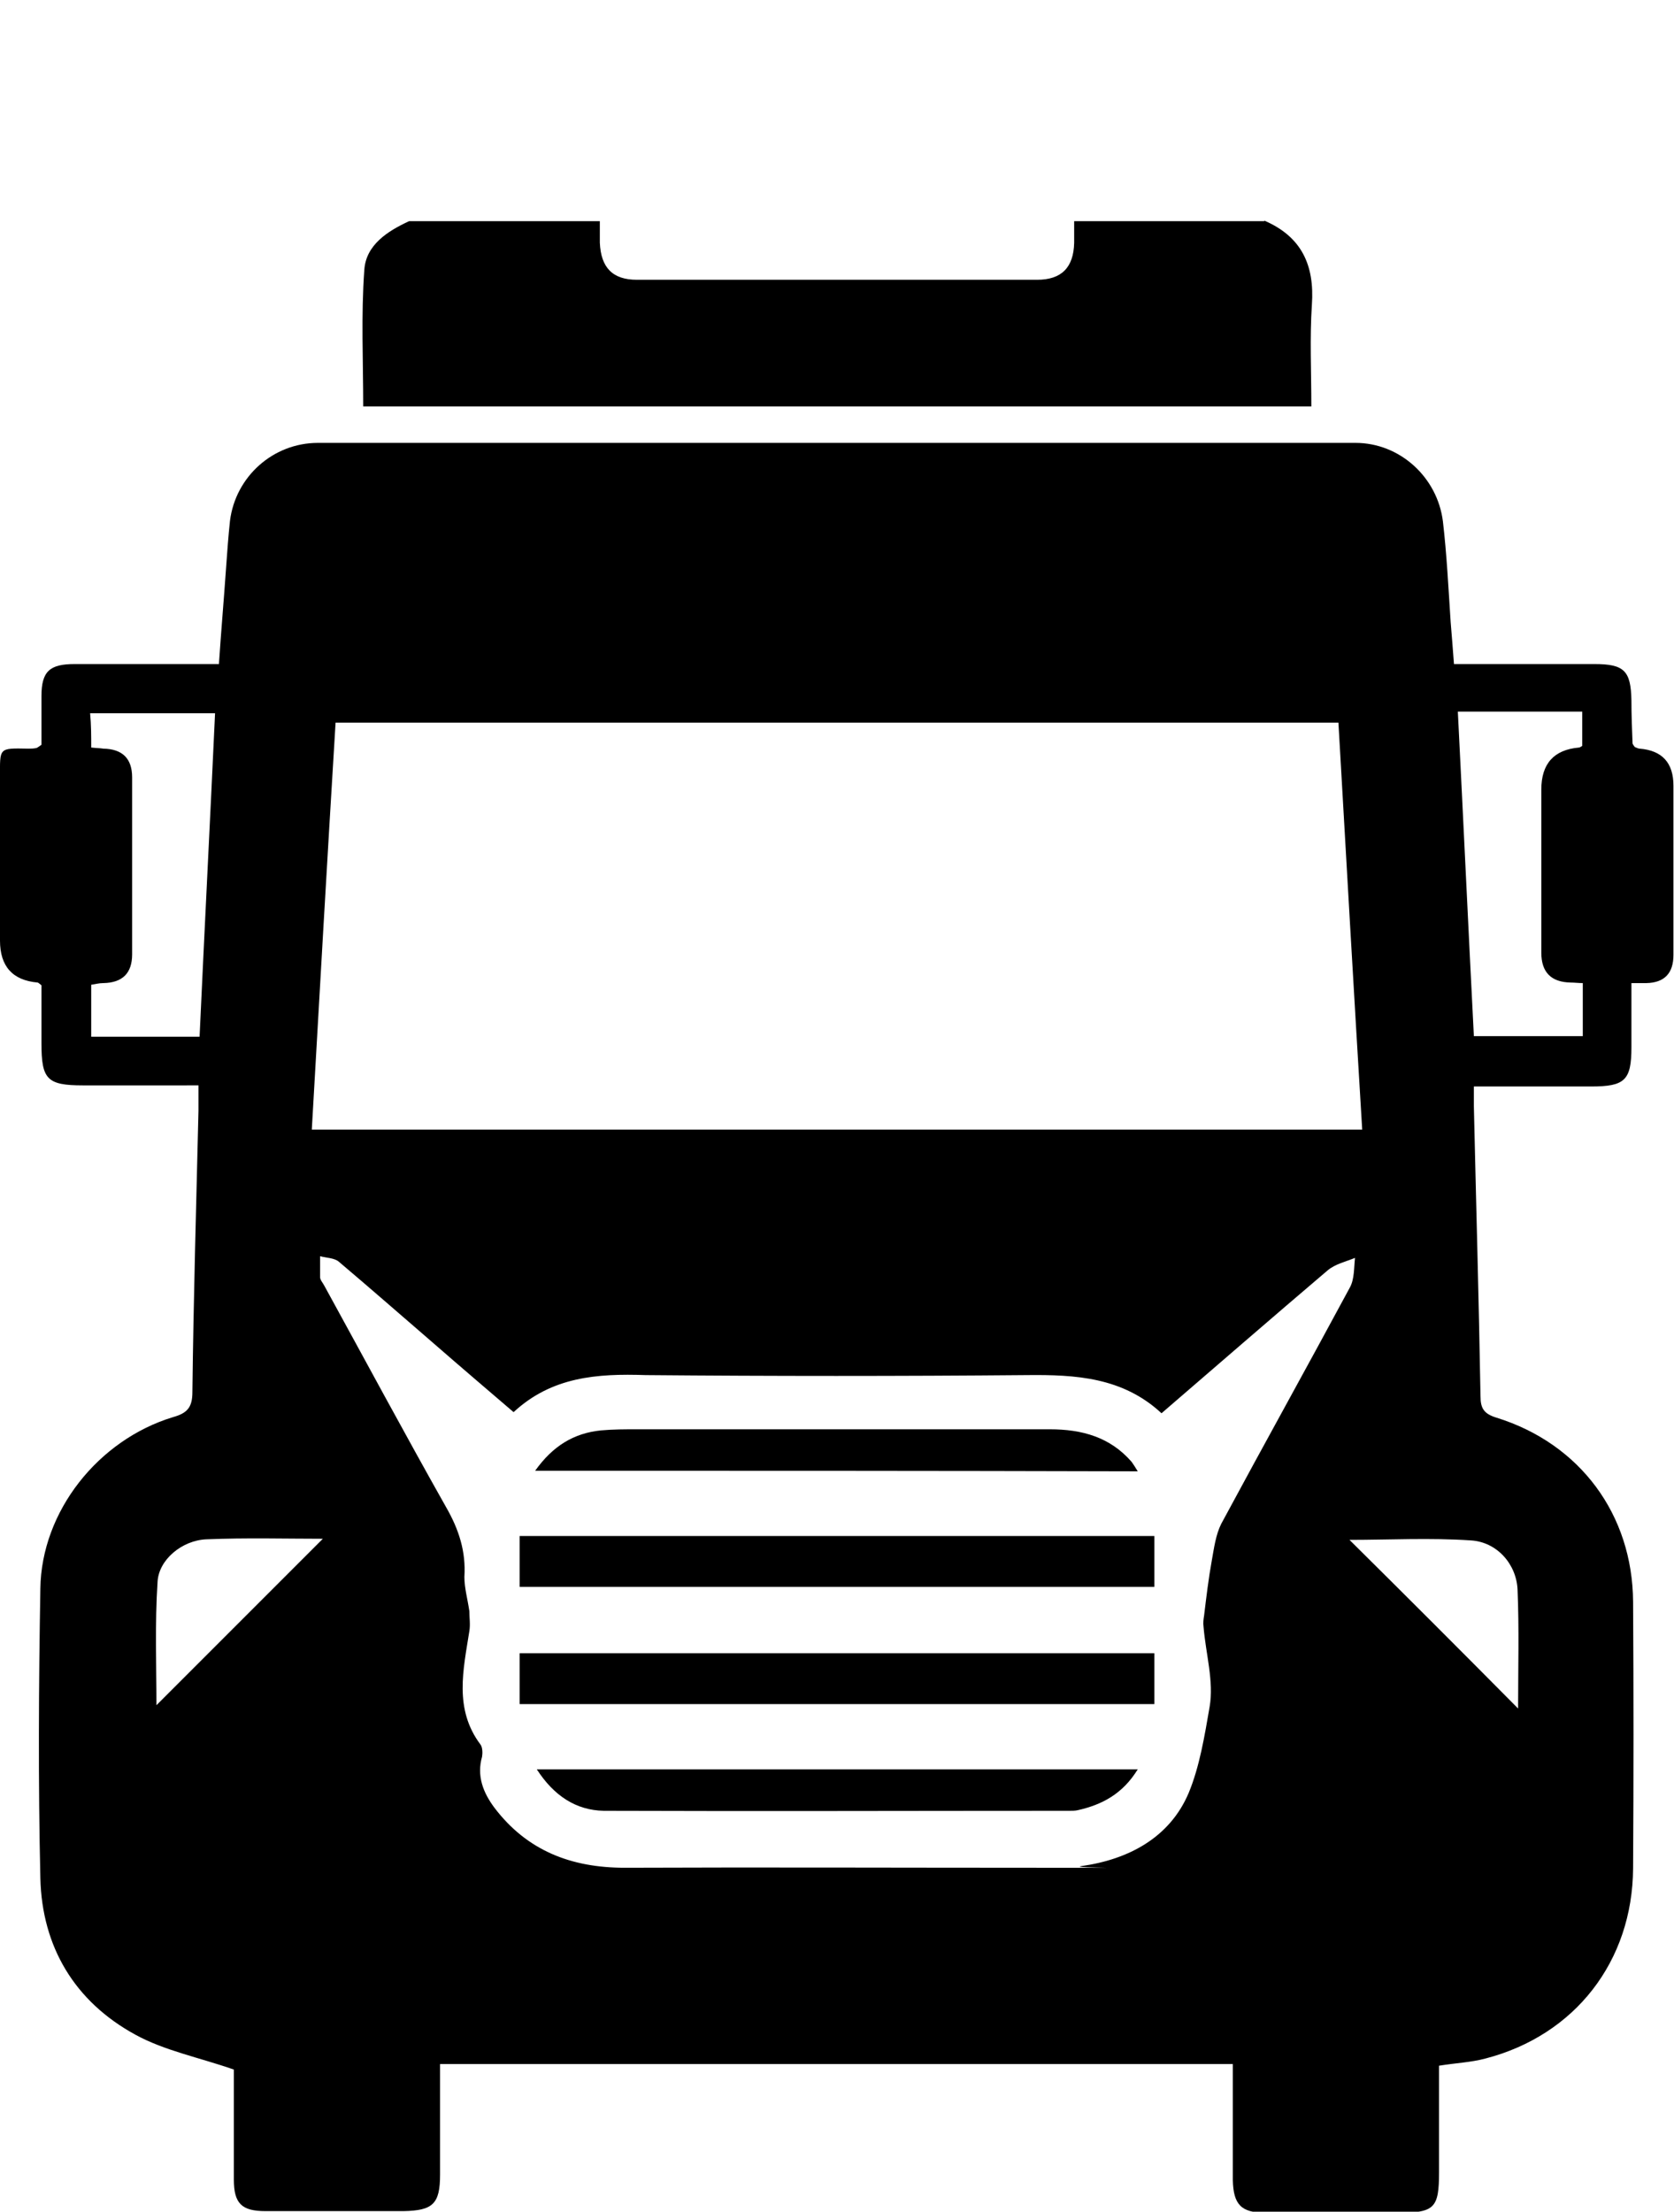
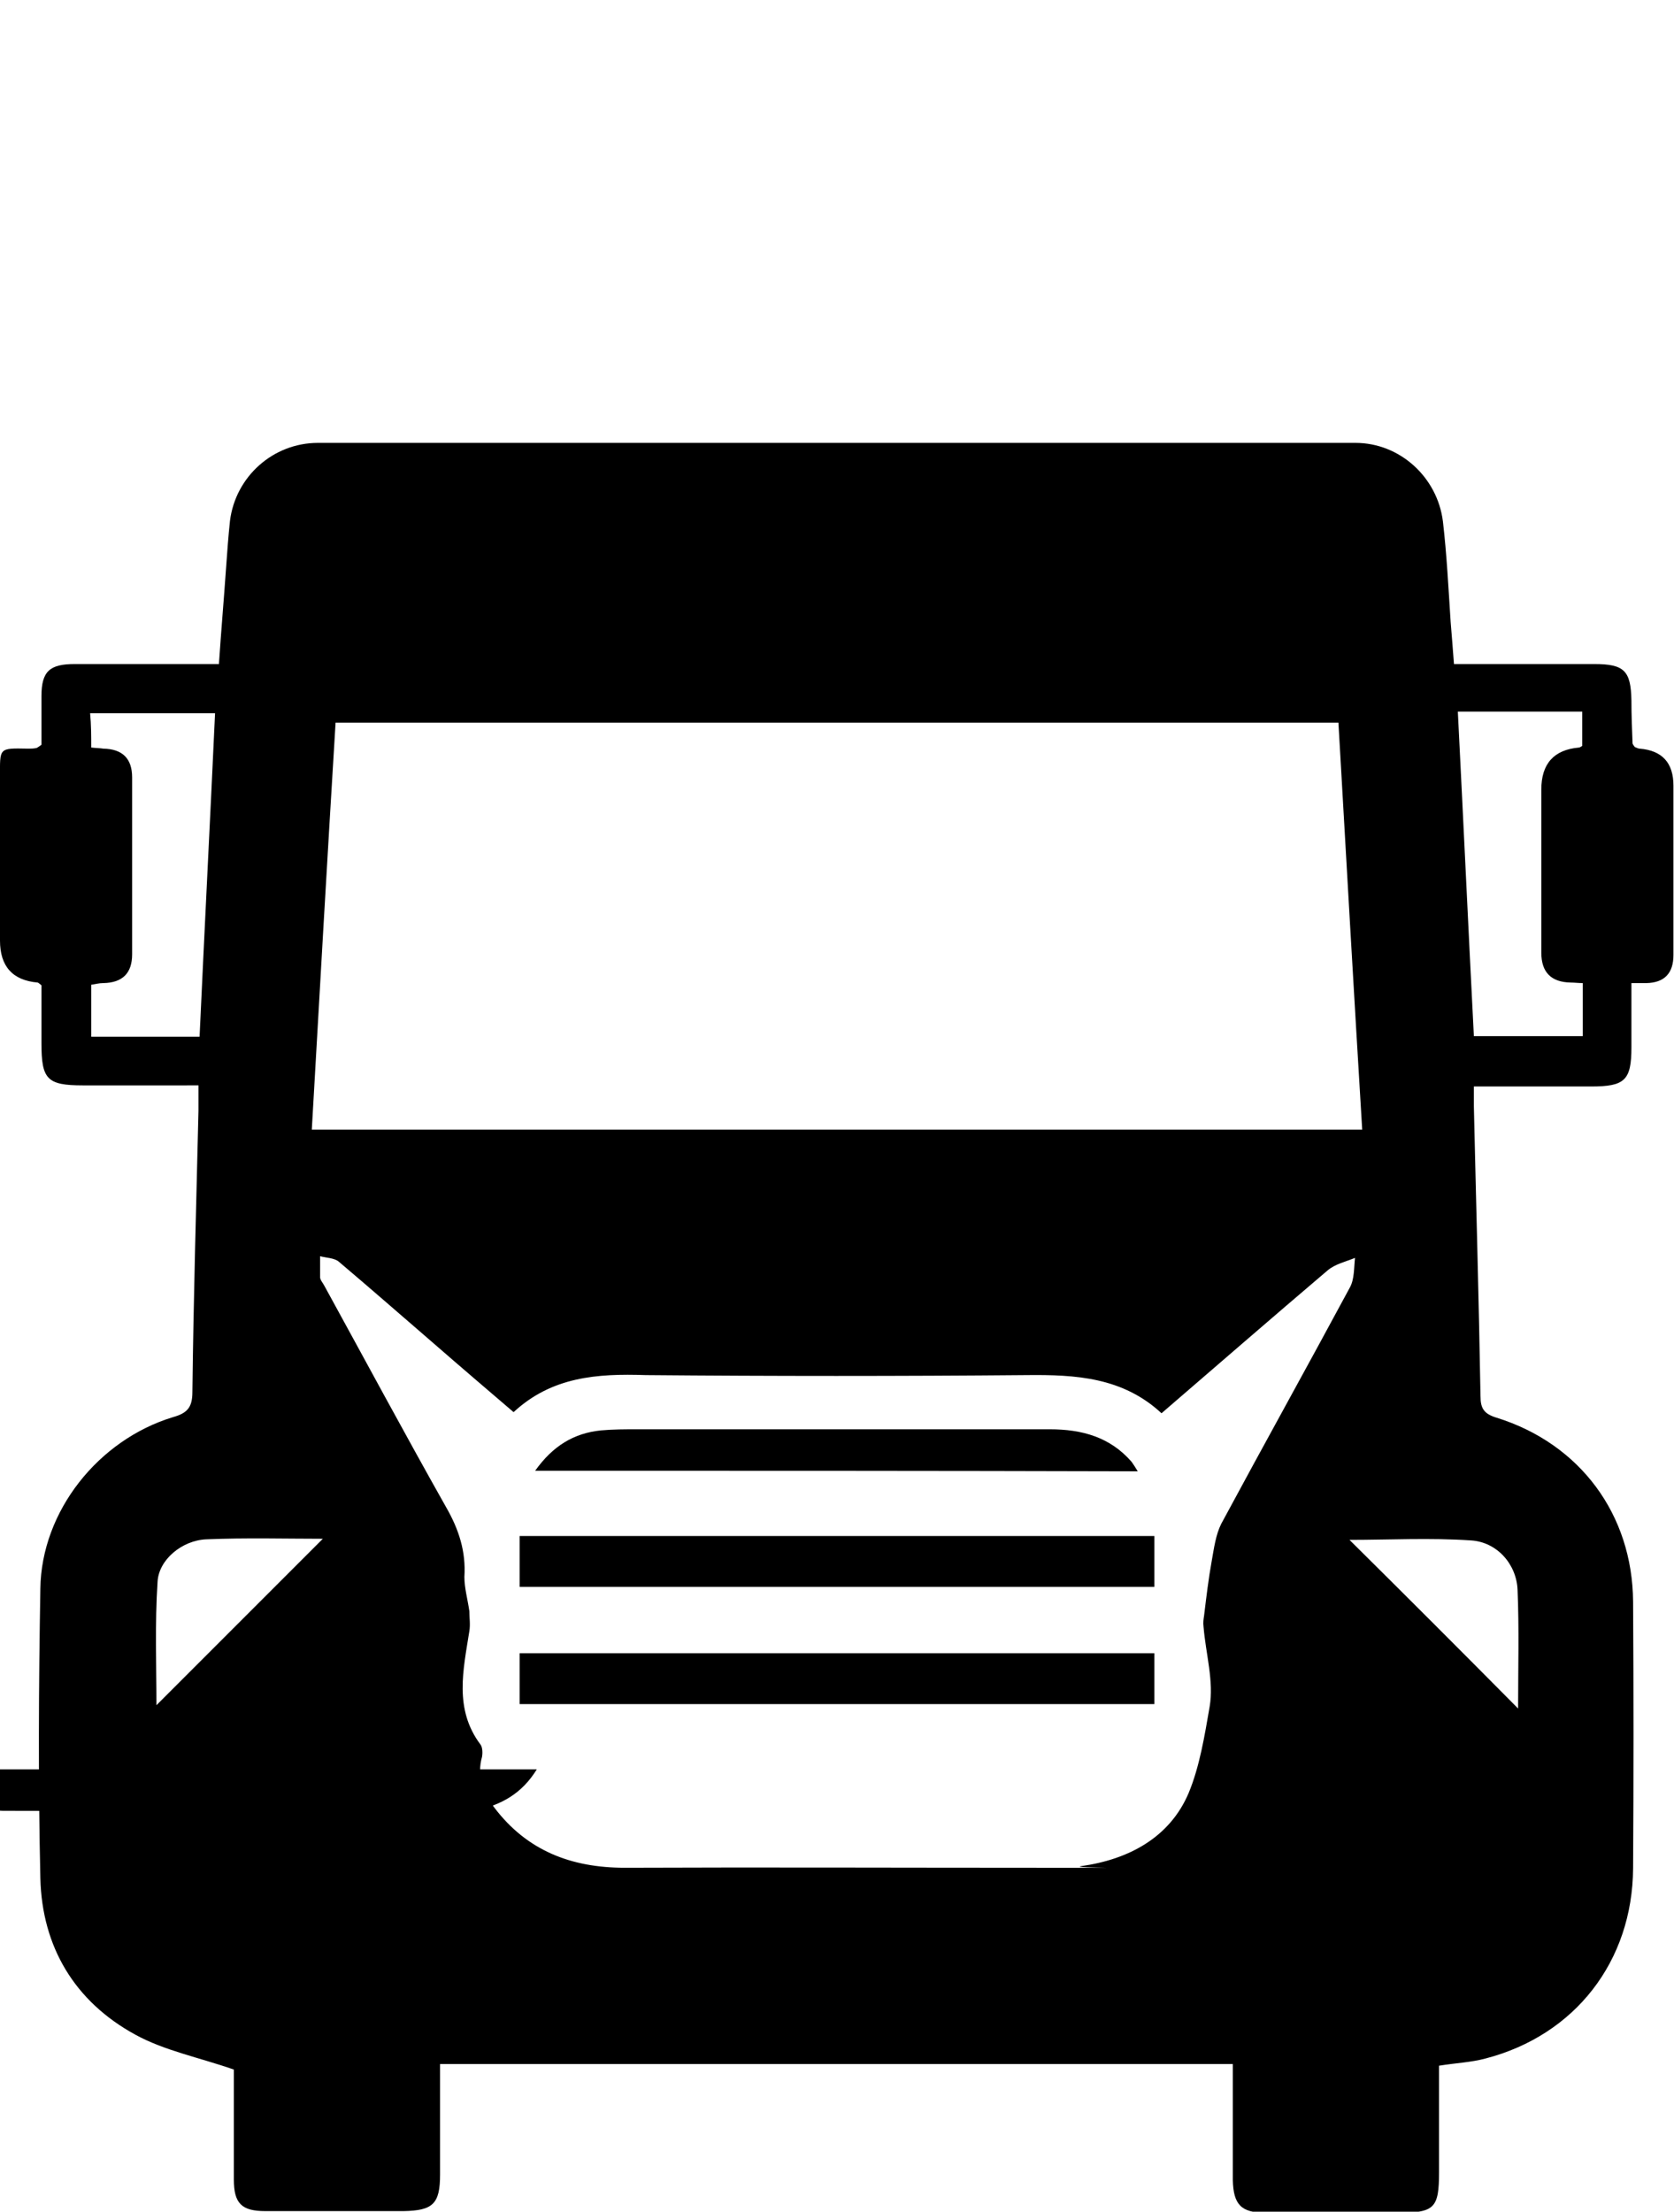
<svg xmlns="http://www.w3.org/2000/svg" id="Ebene_1" width="302.8" height="400" version="1.1" viewBox="0 0 302.8 400">
-   <path d="M228.7,39.9c6.7,2.9,9.1,8,8.6,15.2-.4,6-.1,12.1-.1,18.4H65.7c0-8.2-.4-16.5.2-24.7.3-4.5,4.2-7,8.1-8.8h34.5v3.9c.2,4.5,2.3,6.7,6.7,6.7h72.4c4.4,0,6.6-2.2,6.7-6.7v-3.9c11.5,0,22.9,0,34.4,0Z" />
  <path d="M223.1,373.3H79.6v20c0,5.3-1.3,6.5-6.6,6.6h-25c-4.3,0-5.7-1.4-5.7-5.7v-19.9c-6.3-2.2-12.5-3.4-17.8-6.3-11-6-16.9-15.9-17.2-28.3-.4-17.4-.3-34.9,0-52.4.2-14,10.5-26.9,24-31,2.5-.7,3.5-1.7,3.5-4.5.2-17,.7-34,1.1-50.9v-4.6H15c-6.5,0-7.5-1.1-7.5-7.6v-10.5c-.5-.4-.6-.5-.7-.5q-6.8-.6-6.8-7.6v-29.5c0-5.4-.3-5.3,5.1-5.2.5,0,.9,0,1.4-.1.2,0,.4-.2,1-.6,0-2.8,0-5.8,0-8.8,0-4.5,1.5-5.8,6-5.8h26.1c.4-6,.9-11.7,1.3-17.5.2-2.8.4-5.6.7-8.4,1-8,7.8-14.1,15.9-14.1h187.7c8,0,14.8,6.2,15.8,14.2.7,6,1,12.1,1.4,18.2.2,2.4.4,4.9.6,7.6h25.4c5.4,0,6.6,1.2,6.7,6.6,0,2.6.1,5.1.2,7.7,0,.2.2.4.4.7.3.1.6.3.9.3q6.1.5,6.1,6.7v30.6q0,5-4.9,5.1h-2.7v11.6c0,6-1.2,7.1-7.3,7.1h-21.2v3.6c.4,17.5.9,34.9,1.2,52.4,0,2.2.6,3.2,2.9,3.9,15.1,4.7,24.6,17.5,24.7,33.3.1,16.1.1,32.1,0,48.2-.1,16.8-10.5,30.2-26.7,34.4-2.6.7-5.3.8-8.4,1.3v19.2c0,6.6-.8,7.4-7.5,7.4h-23.9c-4.4,0-5.8-1.5-5.9-5.9,0-7.1,0-13.9,0-21ZM56.4,204.3h190c-1.5-24.7-2.9-49.2-4.3-73.6H60.7c-1.5,24.6-2.9,49-4.3,73.6ZM92.9,255.4c-4.9-4.2-9.6-8.2-14.3-12.3-5.8-5-11.5-10-17.3-14.9-.8-.7-2.3-.7-3.4-1,0,1.3,0,2.5,0,3.8,0,.5.5,1,.8,1.6,7.3,13.3,14.5,26.7,22,40,2.3,4,3.6,8,3.3,12.6,0,2,.6,4.1.9,6.2,0,1.2.2,2.4,0,3.6-1.1,7-2.8,14.1,2,20.5.4.5.4,1.6.3,2.2-1,3.5.2,6.5,2.2,9.2,5.9,7.8,13.9,10.9,23.6,10.9,24.7-.1,49.4,0,74.2,0s5.6.1,8.4-.3c8.6-1.2,16-5.2,19.4-13.2,2-4.8,2.9-10.4,3.8-15.6.8-4.6-.7-9.6-1.1-14.5-.1-.7,0-1.4.1-2,.4-3.3.8-6.7,1.4-10,.4-2.2.7-4.6,1.7-6.6,7.7-14.3,15.6-28.5,23.3-42.8.8-1.5.7-3.5.9-5.3-1.7.7-3.6,1.1-5,2.3-10,8.5-19.9,17.1-30,25.8-7-6.5-15.5-7-24.4-6.9-23,.2-45.9.2-68.9,0-8.8-.3-17,.3-23.9,6.7ZM16.5,135.2c.9.1,1.6.1,2.2.2q5.2.1,5.2,5.2v32q0,5.1-5.2,5.2c-.8,0-1.5.2-2.2.3v9.4h19.6c.9-19.6,1.9-39,2.8-58.5h-22.6c.2,2.1.2,4.1.2,6.2ZM263.7,128.7c1,19.8,1.9,39.2,2.9,58.7h19.7v-9.6c-.8,0-1.5-.1-2.2-.1q-5.3-.1-5.3-5.4v-29.5q0-7,6.8-7.6c.2,0,.4-.2.6-.3v-6.2c-7.5,0-14.7,0-22.5,0ZM28.3,308.4c9.9-9.9,20.1-20.1,30.1-30.1-6.7,0-13.9-.2-21.1.1-4.4.2-8.6,3.7-8.8,7.7-.5,7.6-.2,15.3-.2,22.3ZM274.6,309c0-7.2.2-14.4-.1-21.5-.2-4.6-3.7-8.6-8.4-8.9-7.4-.5-14.9-.1-22-.1,10.1,10,20.2,20.1,30.5,30.5Z" />
  <path d="M208.8,277.8v9.2h-114.8v-9.2h114.8Z" />
  <path d="M208.8,299v9.2h-114.8v-9.2h114.8Z" />
-   <path d="M97.1,320h108.7c-2.7,4.4-6.4,6.4-10.9,7.4-.5.1-.9.1-1.4.1-28.1,0-56.2.1-84.3,0-5-.1-9-2.7-12.1-7.5Z" />
+   <path d="M97.1,320c-2.7,4.4-6.4,6.4-10.9,7.4-.5.1-.9.1-1.4.1-28.1,0-56.2.1-84.3,0-5-.1-9-2.7-12.1-7.5Z" />
  <path d="M96.8,266c3.2-4.5,7-6.8,11.9-7.3,2.2-.2,4.4-.2,6.7-.2h74.5c5.8,0,10.9,1.4,14.8,5.9.3.4.6.9,1.1,1.7-36.4-.1-72.3-.1-109-.1Z" />
</svg>